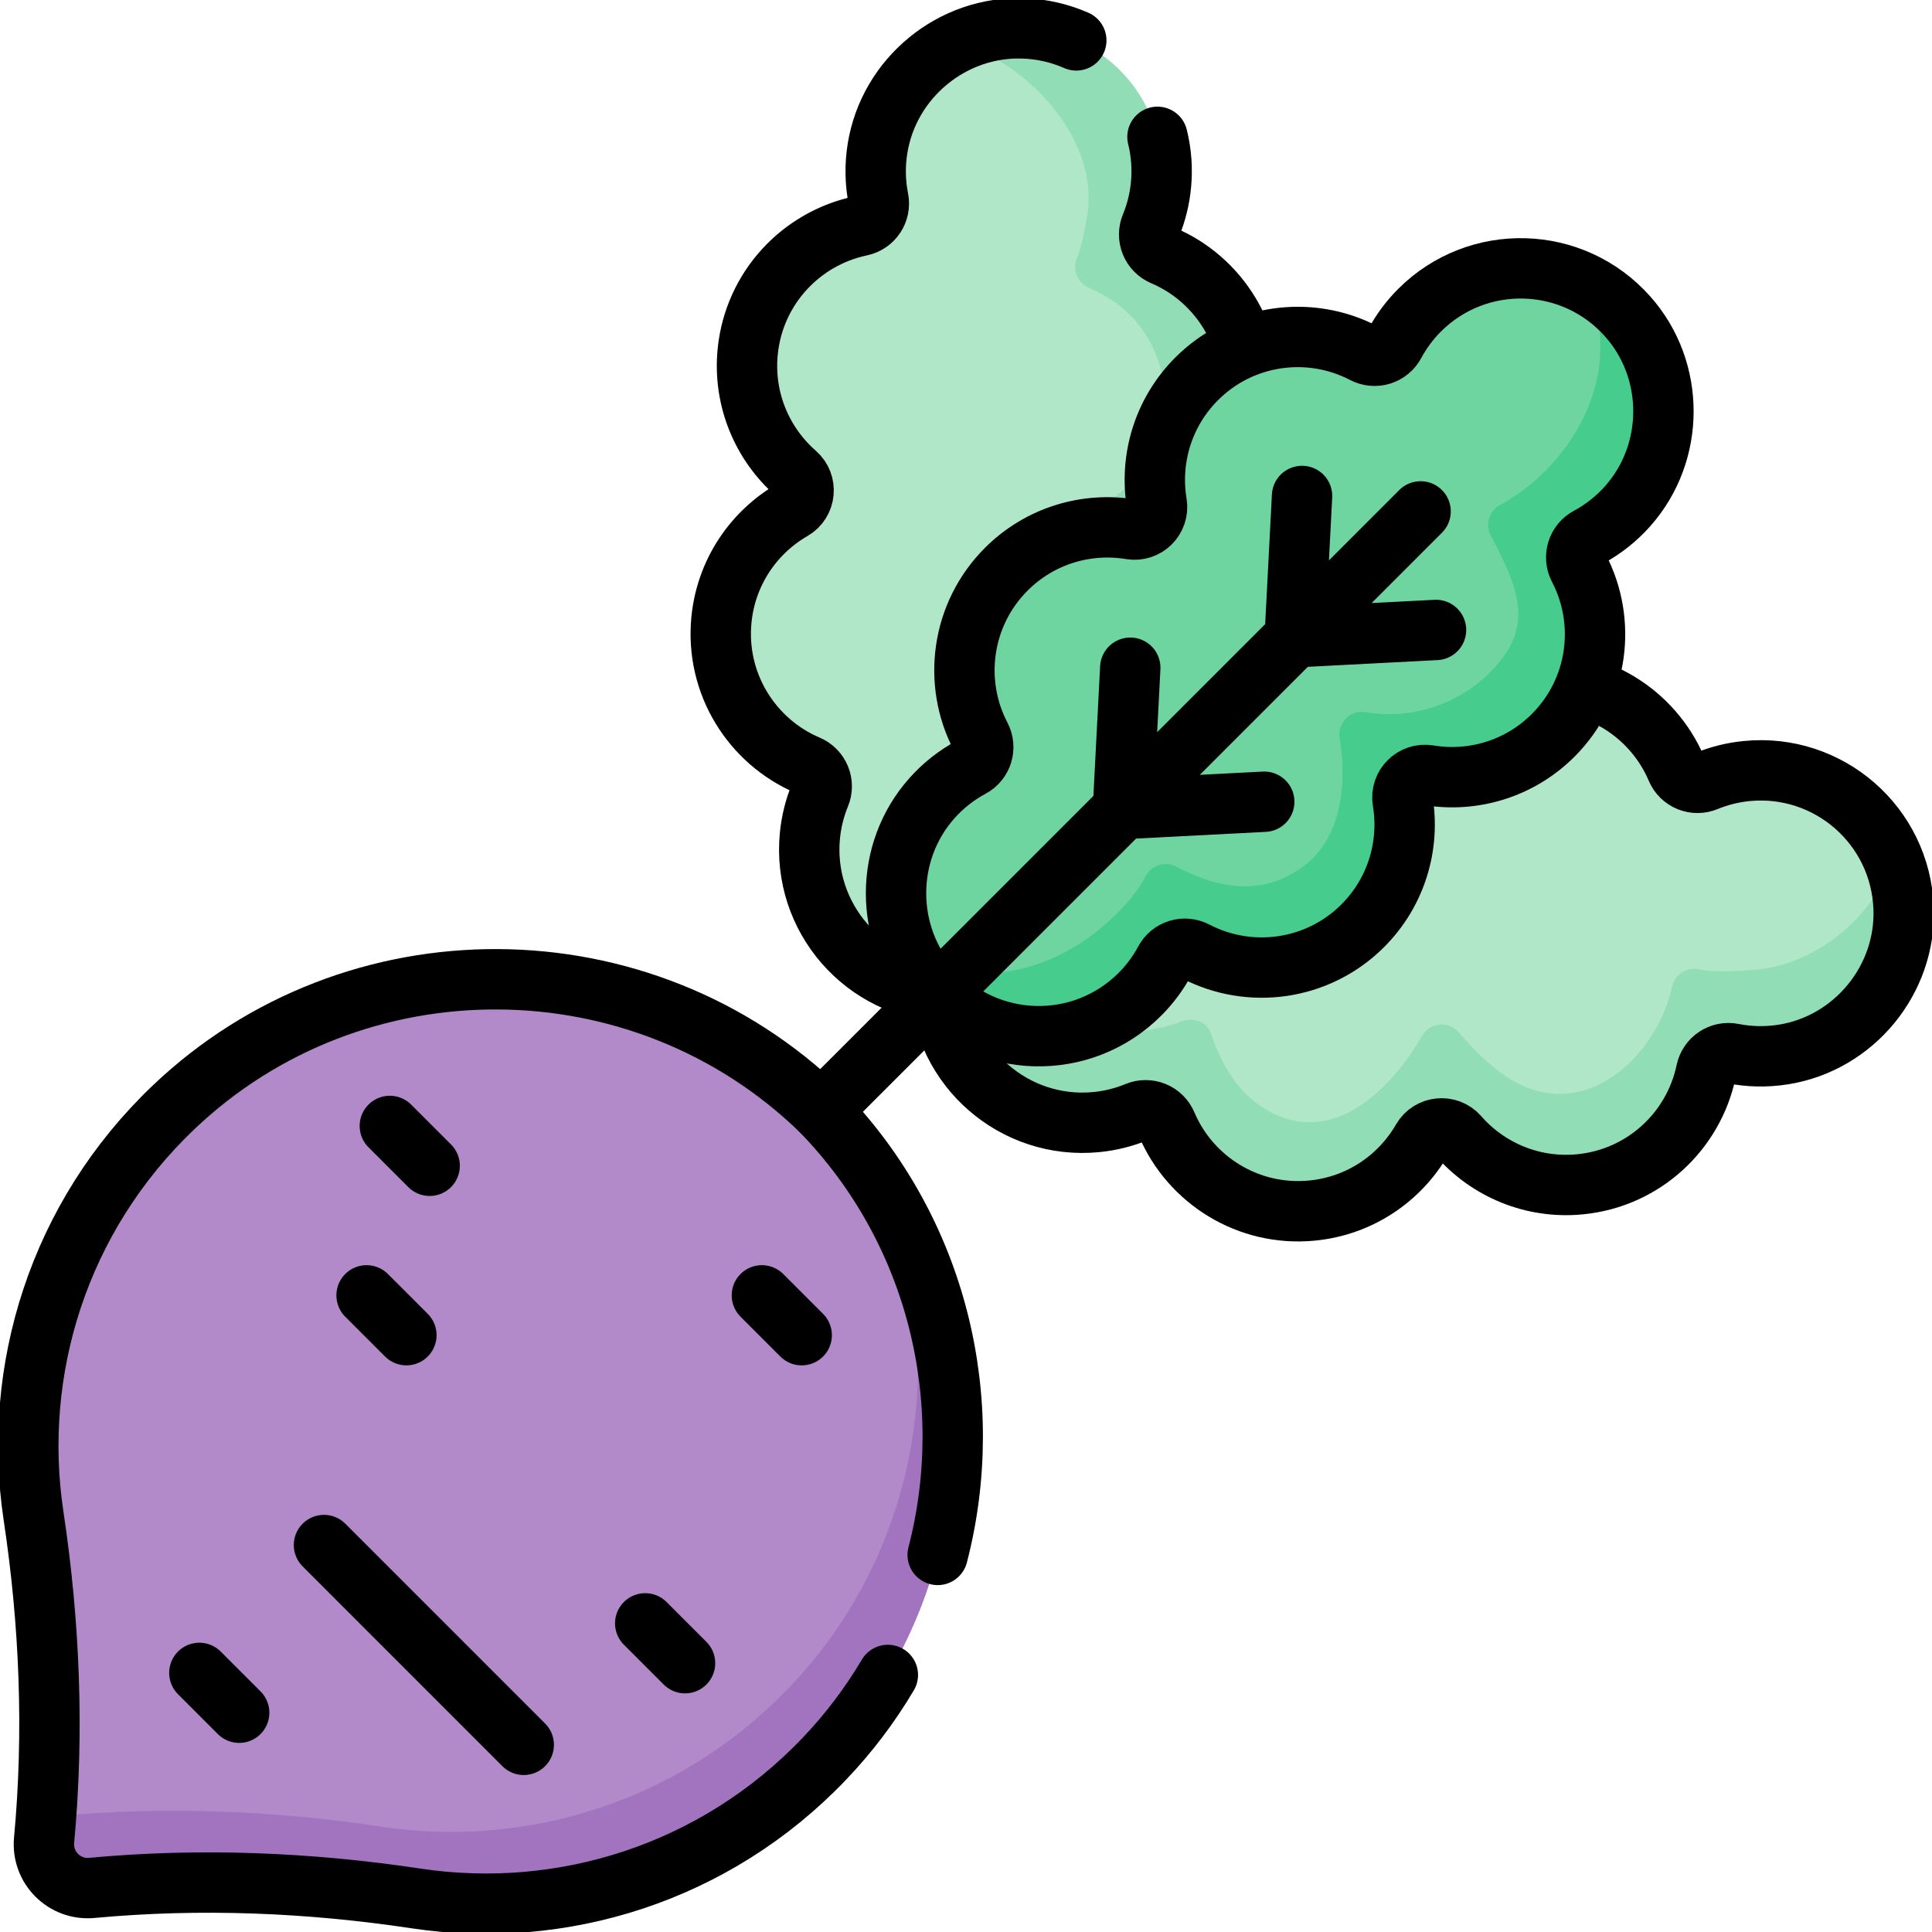
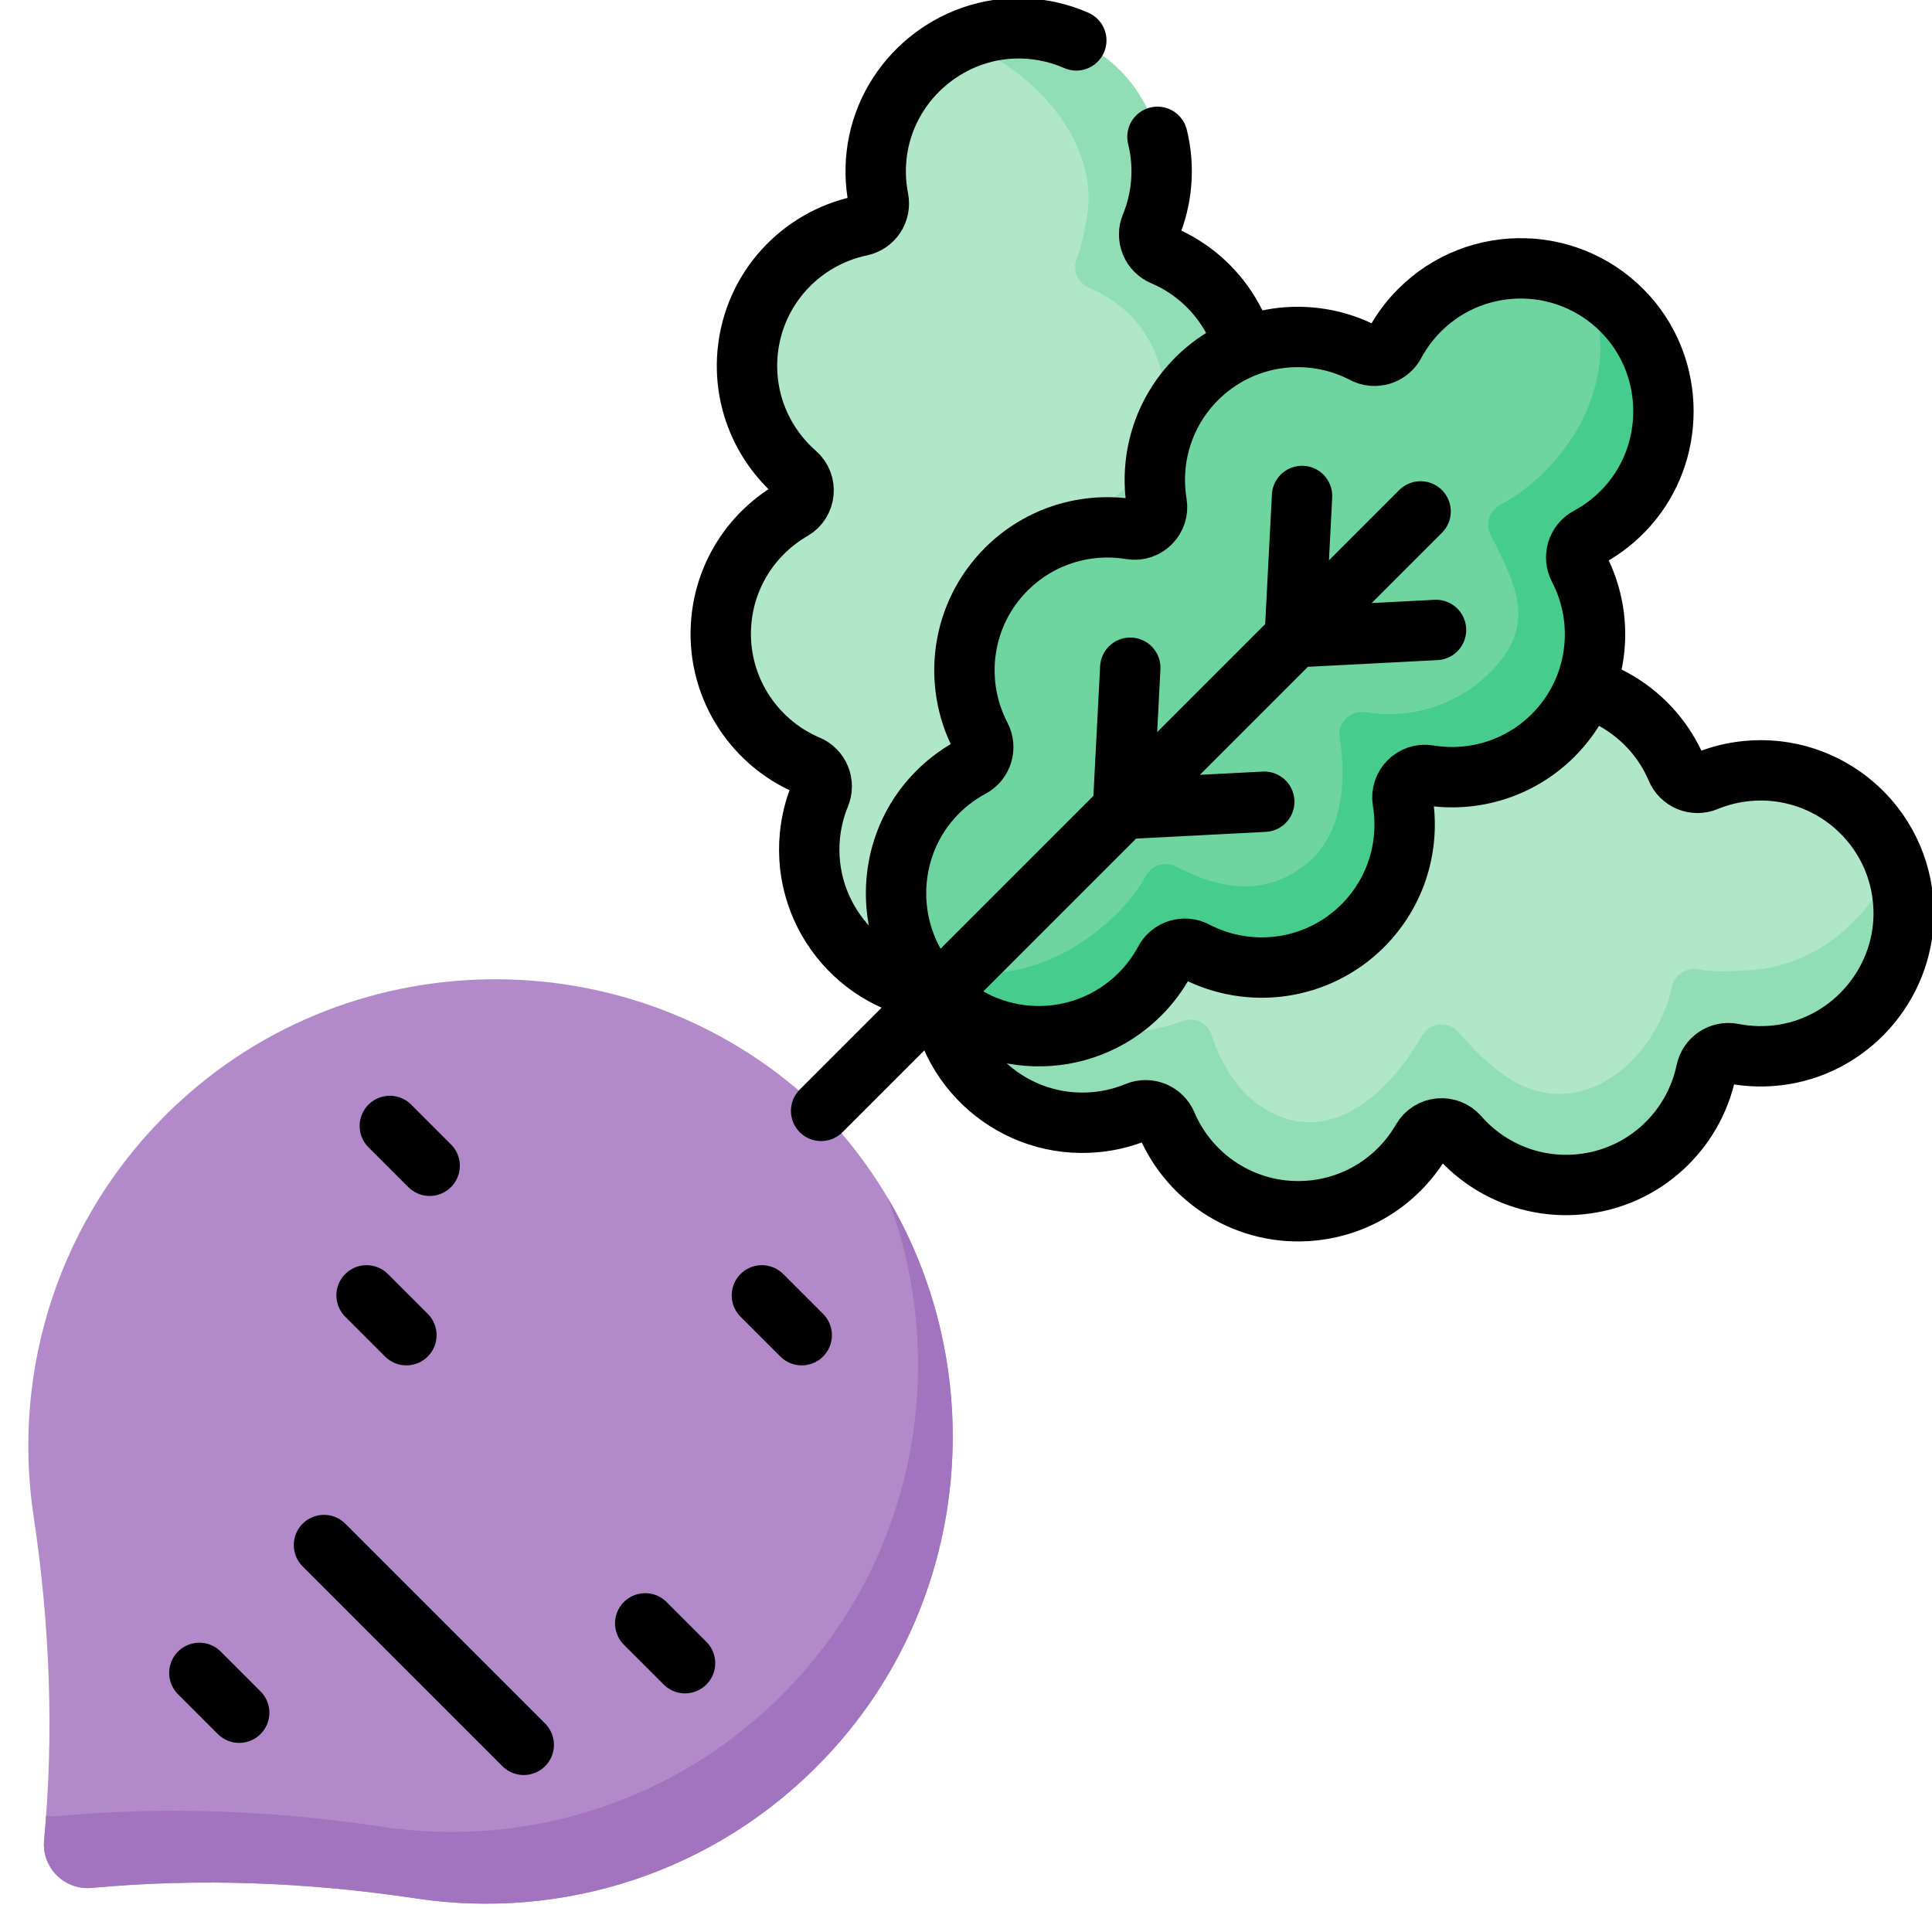
<svg xmlns="http://www.w3.org/2000/svg" fill="none" viewBox="0 0 80 80" height="80" width="80">
  <g clip-path="url(#clip0_1_13)">
    <g clip-path="url(#clip1_1_13)">
      <path fill="#B0E7C9" d="M58.886 47.19C59.205 46.637 59.975 46.562 60.395 47.042C61.609 48.431 63.454 49.233 65.43 49.039C68.069 48.781 70.131 46.828 70.647 44.364C70.754 43.852 71.245 43.525 71.757 43.627C72.423 43.759 73.124 43.779 73.84 43.666C76.771 43.202 78.938 40.567 78.824 37.602C78.692 34.165 75.703 31.596 72.33 31.927C71.754 31.983 71.19 32.123 70.655 32.343C70.424 32.44 70.164 32.441 69.932 32.346C69.701 32.251 69.516 32.068 69.42 31.837C68.435 29.52 66.033 28.004 63.395 28.263C61.418 28.456 59.765 29.602 58.843 31.2C58.524 31.752 57.754 31.827 57.334 31.348C56.12 29.959 54.275 29.156 52.298 29.35C49.66 29.608 47.598 31.561 47.082 34.025C46.975 34.537 46.484 34.864 45.971 34.762C45.285 34.627 44.58 34.614 43.889 34.724C40.958 35.188 38.791 37.822 38.905 40.788C39.037 44.224 42.026 46.793 45.399 46.463C45.975 46.407 46.539 46.266 47.074 46.046C47.305 45.95 47.565 45.949 47.797 46.044C48.028 46.139 48.212 46.322 48.309 46.553C49.294 48.87 51.696 50.385 54.334 50.127C56.311 49.933 57.964 48.788 58.886 47.19Z" />
      <path fill="#91DEB6" d="M78.823 37.602C78.799 36.937 78.663 36.28 78.421 35.66C77.672 37.563 75.563 40.007 72.422 40.175C71.698 40.214 71.004 40.269 70.339 40.136C69.826 40.035 69.336 40.362 69.228 40.873C68.705 43.367 66.214 46.059 63.402 45.096C62.194 44.683 61.215 43.677 60.395 42.739C59.975 42.26 59.205 42.334 58.885 42.887C57.51 45.272 54.952 47.704 52.151 45.766C51.144 45.069 50.526 43.941 50.147 42.803C49.981 42.306 49.397 42.097 48.912 42.295C48.39 42.511 47.821 42.605 47.237 42.713C43.417 43.417 40.25 40.834 39.308 38.429C39.012 39.179 38.875 39.982 38.906 40.787C39.038 44.224 42.026 46.793 45.398 46.462C45.974 46.406 46.539 46.266 47.075 46.046C47.306 45.95 47.565 45.949 47.797 46.044C48.028 46.139 48.212 46.322 48.309 46.553C49.294 48.869 51.696 50.385 54.334 50.126C56.31 49.932 57.964 48.788 58.885 47.189C59.205 46.636 59.975 46.563 60.395 47.042C61.609 48.431 63.453 49.233 65.431 49.04C68.069 48.781 70.13 46.828 70.646 44.364C70.754 43.853 71.244 43.526 71.758 43.627C72.423 43.759 73.125 43.778 73.841 43.666C76.772 43.202 78.937 40.567 78.823 37.602Z" />
-       <path fill="#B0E7C9" d="M29.873 25.666C29.615 28.304 31.13 30.706 33.447 31.691C33.678 31.787 33.861 31.972 33.956 32.203C34.051 32.435 34.05 32.695 33.954 32.926C33.734 33.461 33.593 34.025 33.537 34.601C33.207 37.974 35.776 40.962 39.212 41.095C42.178 41.209 44.813 39.042 45.276 36.111C45.386 35.42 45.373 34.715 45.238 34.028C45.136 33.516 45.463 33.025 45.975 32.918C48.438 32.402 50.392 30.34 50.65 27.701C50.843 25.725 50.041 23.881 48.652 22.666C48.172 22.246 48.248 21.476 48.8 21.157C50.398 20.235 51.544 18.582 51.737 16.605C51.995 13.967 50.48 11.565 48.163 10.58C47.932 10.483 47.749 10.299 47.654 10.068C47.559 9.836 47.56 9.576 47.657 9.345C47.877 8.81 48.017 8.246 48.073 7.67C48.404 4.297 45.835 1.309 42.398 1.176C39.433 1.062 36.798 3.229 36.334 6.16C36.224 6.851 36.237 7.556 36.373 8.243C36.475 8.755 36.147 9.246 35.636 9.353C33.172 9.87 31.219 11.931 30.96 14.569C30.767 16.546 31.569 18.39 32.958 19.605C33.438 20.025 33.363 20.795 32.81 21.114C31.212 22.036 30.067 23.689 29.873 25.666Z" />
+       <path fill="#B0E7C9" d="M29.873 25.666C29.615 28.304 31.13 30.706 33.447 31.691C33.678 31.787 33.861 31.972 33.956 32.203C34.051 32.435 34.05 32.695 33.954 32.926C33.734 33.461 33.593 34.025 33.537 34.601C33.207 37.974 35.776 40.962 39.212 41.095C42.178 41.209 44.813 39.042 45.276 36.111C45.386 35.42 45.373 34.715 45.238 34.028C45.136 33.516 45.463 33.025 45.975 32.918C48.438 32.402 50.392 30.34 50.65 27.701C50.843 25.725 50.041 23.881 48.652 22.666C48.172 22.246 48.248 21.476 48.8 21.157C50.398 20.235 51.544 18.582 51.737 16.605C51.995 13.967 50.48 11.565 48.163 10.58C47.932 10.483 47.749 10.299 47.654 10.068C47.559 9.836 47.56 9.576 47.657 9.345C47.877 8.81 48.017 8.246 48.073 7.67C48.404 4.297 45.835 1.309 42.398 1.176C39.433 1.062 36.798 3.229 36.334 6.16C36.224 6.851 36.237 7.556 36.373 8.243C36.475 8.755 36.147 9.246 35.636 9.353C33.172 9.87 31.219 11.931 30.96 14.569C30.767 16.546 31.569 18.39 32.958 19.605C31.212 22.036 30.067 23.689 29.873 25.666Z" />
      <path fill="#91DEB6" d="M45.276 36.112C45.386 35.42 45.373 34.715 45.238 34.029C45.136 33.515 45.463 33.025 45.974 32.917C48.438 32.401 50.392 30.34 50.65 27.702C50.843 25.724 50.041 23.881 48.652 22.666C48.173 22.246 48.247 21.476 48.8 21.156C50.398 20.234 51.544 18.582 51.736 16.605C51.995 13.967 50.48 11.566 48.163 10.58C47.932 10.483 47.749 10.299 47.654 10.068C47.559 9.836 47.56 9.577 47.657 9.346C47.876 8.81 48.017 8.246 48.073 7.669C48.403 4.297 45.835 1.309 42.398 1.177C41.442 1.141 40.492 1.34 39.631 1.756C42.375 2.493 45.6 5.688 45.006 9.01C44.901 9.595 44.805 10.163 44.59 10.684C44.542 10.798 44.517 10.921 44.517 11.045C44.516 11.169 44.54 11.292 44.587 11.407C44.634 11.521 44.703 11.626 44.791 11.714C44.878 11.802 44.982 11.872 45.096 11.92C47.412 12.904 48.348 14.969 48.273 17.207C48.208 19.192 46.305 20.615 44.707 21.537C44.154 21.857 44.079 22.625 44.558 23.045C45.947 24.26 46.773 25.283 46.58 27.259C46.321 29.897 44.721 31.305 42.257 31.822C41.745 31.929 41.418 32.419 41.52 32.932C41.652 33.597 41.81 35.232 41.782 35.955C41.69 38.309 39.59 40.07 37.888 40.893C38.321 41.01 38.765 41.077 39.212 41.093C42.178 41.208 44.812 39.043 45.276 36.112Z" />
      <path stroke-linejoin="round" stroke-linecap="round" stroke-miterlimit="10" stroke-width="2.5" stroke="black" d="M58.886 47.19C59.205 46.637 59.975 46.562 60.395 47.042C61.609 48.431 63.454 49.233 65.43 49.039C68.069 48.781 70.131 46.828 70.647 44.364C70.754 43.852 71.245 43.525 71.757 43.627C72.423 43.759 73.124 43.779 73.84 43.666C76.771 43.202 78.938 40.567 78.824 37.602C78.692 34.165 75.703 31.596 72.33 31.927C71.754 31.983 71.19 32.123 70.655 32.343C70.424 32.44 70.164 32.441 69.932 32.346C69.701 32.251 69.516 32.068 69.42 31.837C68.435 29.52 66.033 28.004 63.395 28.263C61.418 28.456 59.765 29.602 58.843 31.2C58.524 31.752 57.754 31.827 57.334 31.348C56.12 29.959 54.275 29.156 52.298 29.35C49.66 29.608 47.598 31.561 47.082 34.025C46.975 34.537 46.484 34.864 45.971 34.762C45.285 34.627 44.58 34.614 43.889 34.724C40.958 35.188 38.791 37.822 38.905 40.788C39.037 44.224 42.026 46.793 45.399 46.463C45.975 46.407 46.539 46.266 47.074 46.046C47.305 45.95 47.565 45.949 47.797 46.044C48.028 46.139 48.212 46.322 48.309 46.553C49.294 48.87 51.696 50.385 54.334 50.127C56.311 49.933 57.964 48.788 58.886 47.19Z" />
      <path stroke-linejoin="round" stroke-linecap="round" stroke-miterlimit="10" stroke-width="2.5" stroke="black" d="M44.567 1.673C43.882 1.372 43.146 1.204 42.398 1.176C39.433 1.062 36.798 3.229 36.334 6.16C36.224 6.851 36.237 7.556 36.373 8.243C36.474 8.755 36.147 9.246 35.636 9.353C33.172 9.87 31.219 11.931 30.96 14.569C30.767 16.546 31.569 18.39 32.958 19.605C33.438 20.025 33.362 20.795 32.81 21.114C31.212 22.036 30.067 23.689 29.873 25.666C29.615 28.304 31.13 30.706 33.447 31.691C33.678 31.787 33.861 31.972 33.956 32.203C34.051 32.435 34.05 32.695 33.953 32.926C33.733 33.461 33.593 34.025 33.537 34.601C33.207 37.974 35.775 40.962 39.212 41.095C42.177 41.209 44.812 39.042 45.276 36.111C45.386 35.42 45.373 34.715 45.237 34.028C45.136 33.516 45.463 33.025 45.974 32.918C48.438 32.402 50.391 30.34 50.65 27.701C50.843 25.725 50.041 23.881 48.652 22.666C48.172 22.246 48.248 21.476 48.8 21.157C50.398 20.235 51.543 18.582 51.737 16.605C51.995 13.967 50.48 11.565 48.163 10.58C47.932 10.483 47.749 10.299 47.654 10.068C47.559 9.836 47.56 9.576 47.657 9.345C47.877 8.81 48.017 8.246 48.073 7.67C48.139 6.999 48.091 6.321 47.928 5.666" />
      <path fill="#B289C9" d="M34.139 72.822C41.276 65.335 41.212 53.415 34.001 45.999C26.585 38.788 14.665 38.724 7.178 45.861C2.413 50.403 0.483 56.758 1.389 62.769C2.059 67.216 2.243 71.722 1.826 76.2C1.721 77.331 2.669 78.279 3.8 78.174C8.278 77.758 12.785 77.942 17.232 78.611C23.242 79.516 29.597 77.587 34.139 72.822Z" />
      <path fill="#A274BF" d="M17.232 78.61C15.009 78.275 12.77 78.063 10.528 77.985C8.285 77.908 6.039 77.966 3.8 78.174C3.535 78.199 3.267 78.165 3.016 78.075C2.765 77.984 2.538 77.84 2.349 77.651C2.16 77.463 2.016 77.235 1.925 76.984C1.835 76.733 1.801 76.466 1.826 76.2C1.858 75.862 1.886 75.524 1.91 75.187C2.057 75.211 2.211 75.216 2.366 75.202C4.605 74.994 6.851 74.936 9.094 75.013C11.335 75.091 13.574 75.305 15.796 75.639C21.808 76.545 28.163 74.616 32.705 69.85C37.982 64.313 39.323 56.352 36.745 49.58C41.071 56.864 40.214 66.45 34.139 72.822C29.597 77.588 23.243 79.517 17.232 78.61Z" />
-       <path stroke-linejoin="round" stroke-linecap="round" stroke-miterlimit="10" stroke-width="2.5" stroke="black" d="M38.827 64.386C40.473 58.034 38.859 50.995 34.001 45.999C26.585 38.788 14.665 38.724 7.178 45.861C2.413 50.403 0.483 56.758 1.389 62.769C2.059 67.216 2.242 71.722 1.826 76.2C1.721 77.331 2.669 78.279 3.8 78.174C8.278 77.758 12.785 77.942 17.231 78.611C23.242 79.516 29.597 77.587 34.139 72.822C35.142 71.77 36.023 70.607 36.764 69.356" />
      <path fill="#6ED5A1" d="M58.083 33.172C57.979 32.544 58.526 31.997 59.154 32.101C60.975 32.403 62.909 31.852 64.314 30.448C66.188 28.573 66.542 25.756 65.377 23.524C65.135 23.061 65.306 22.496 65.767 22.249C66.384 21.919 66.937 21.481 67.4 20.957C69.371 18.738 69.373 15.327 67.402 13.108C65.118 10.537 61.178 10.449 58.782 12.845C58.373 13.254 58.026 13.721 57.752 14.23C57.635 14.451 57.435 14.617 57.195 14.691C56.956 14.764 56.697 14.74 56.476 14.623C54.245 13.458 51.427 13.812 49.553 15.686C48.148 17.091 47.597 19.025 47.899 20.845C48.004 21.474 47.456 22.021 46.828 21.917C45.007 21.615 43.073 22.166 41.668 23.57C39.794 25.445 39.44 28.262 40.605 30.494C40.847 30.957 40.676 31.522 40.215 31.768C39.599 32.099 39.045 32.537 38.582 33.061C36.611 35.279 36.609 38.691 38.58 40.91C40.864 43.481 44.804 43.569 47.2 41.172C47.609 40.764 47.956 40.297 48.23 39.788C48.347 39.566 48.547 39.401 48.787 39.327C49.026 39.254 49.285 39.278 49.506 39.395C51.738 40.56 54.555 40.206 56.43 38.332C57.834 36.927 58.385 34.993 58.083 33.172Z" />
      <path fill="#46CC8D" d="M58.083 33.173C57.978 32.544 58.525 31.996 59.154 32.101C60.975 32.404 62.909 31.853 64.314 30.449C66.189 28.574 66.542 25.755 65.377 23.524C65.26 23.303 65.235 23.045 65.308 22.806C65.381 22.567 65.546 22.367 65.767 22.25C66.383 21.919 66.936 21.482 67.4 20.958C69.371 18.739 69.372 15.327 67.401 13.108C66.905 12.546 66.306 12.084 65.638 11.745C66.113 11.986 66.241 13.686 66.262 14.146C66.387 16.892 64.494 19.632 62.122 20.904C61.662 21.151 61.49 21.715 61.733 22.178C62.898 24.409 63.577 25.963 61.702 27.837C60.298 29.242 58.363 29.793 56.544 29.491C55.915 29.386 55.367 29.933 55.472 30.562C55.774 32.384 55.584 34.674 53.991 35.858C52.284 37.127 50.496 36.819 48.713 35.889C48.492 35.772 48.233 35.748 47.994 35.821C47.755 35.895 47.554 36.061 47.437 36.282C47.169 36.779 46.819 37.239 46.407 37.667C43.503 40.681 39.953 40.784 37.733 39.661C37.959 40.113 38.243 40.533 38.579 40.91C40.864 43.481 44.804 43.57 47.201 41.173C47.61 40.765 47.956 40.298 48.23 39.788C48.347 39.566 48.547 39.401 48.786 39.327C49.026 39.253 49.285 39.278 49.506 39.394C51.738 40.56 54.555 40.207 56.43 38.333C57.835 36.928 58.385 34.994 58.083 33.173Z" />
      <path stroke-linejoin="round" stroke-linecap="round" stroke-miterlimit="10" stroke-width="2.5" stroke="black" d="M16.142 46.623L17.791 48.272M15.179 53.638L16.828 55.287M31.548 53.638L33.197 55.287M8.255 69.271L9.904 70.92M26.717 67.22L28.366 68.869M21.687 72.25L13.415 63.977M46.802 27.649L46.499 33.501L52.35 33.198M53.915 20.537L53.612 26.388L59.463 26.085M34.001 45.999L58.824 21.176M58.083 33.172C57.978 32.544 58.526 31.997 59.154 32.101C60.975 32.403 62.909 31.852 64.314 30.448C66.188 28.573 66.542 25.756 65.377 23.524C65.135 23.061 65.306 22.496 65.767 22.249C66.383 21.919 66.936 21.481 67.4 20.957C69.371 18.738 69.373 15.327 67.402 13.108C65.118 10.537 61.178 10.449 58.782 12.845C58.373 13.254 58.026 13.721 57.752 14.23C57.635 14.451 57.434 14.617 57.195 14.691C56.956 14.764 56.697 14.74 56.476 14.623C54.244 13.458 51.427 13.812 49.552 15.686C48.148 17.091 47.597 19.025 47.899 20.845C48.004 21.474 47.456 22.021 46.828 21.917C45.007 21.615 43.073 22.166 41.668 23.57C39.794 25.445 39.44 28.262 40.605 30.494C40.847 30.957 40.676 31.522 40.215 31.768C39.599 32.099 39.045 32.537 38.582 33.061C36.611 35.279 36.609 38.691 38.58 40.91C40.864 43.481 44.803 43.569 47.2 41.172C47.609 40.764 47.956 40.297 48.23 39.788C48.347 39.566 48.547 39.401 48.787 39.327C49.026 39.254 49.285 39.278 49.506 39.395C51.737 40.56 54.555 40.206 56.43 38.332C57.834 36.927 58.385 34.993 58.083 33.172Z" />
    </g>
  </g>
  <defs>
    <clipPath id="clip0_1_13">
      <rect fill="white" height="80" width="80" />
    </clipPath>
    <clipPath id="clip1_1_13">
      <rect fill="white" height="80" width="80" />
    </clipPath>
  </defs>
</svg>